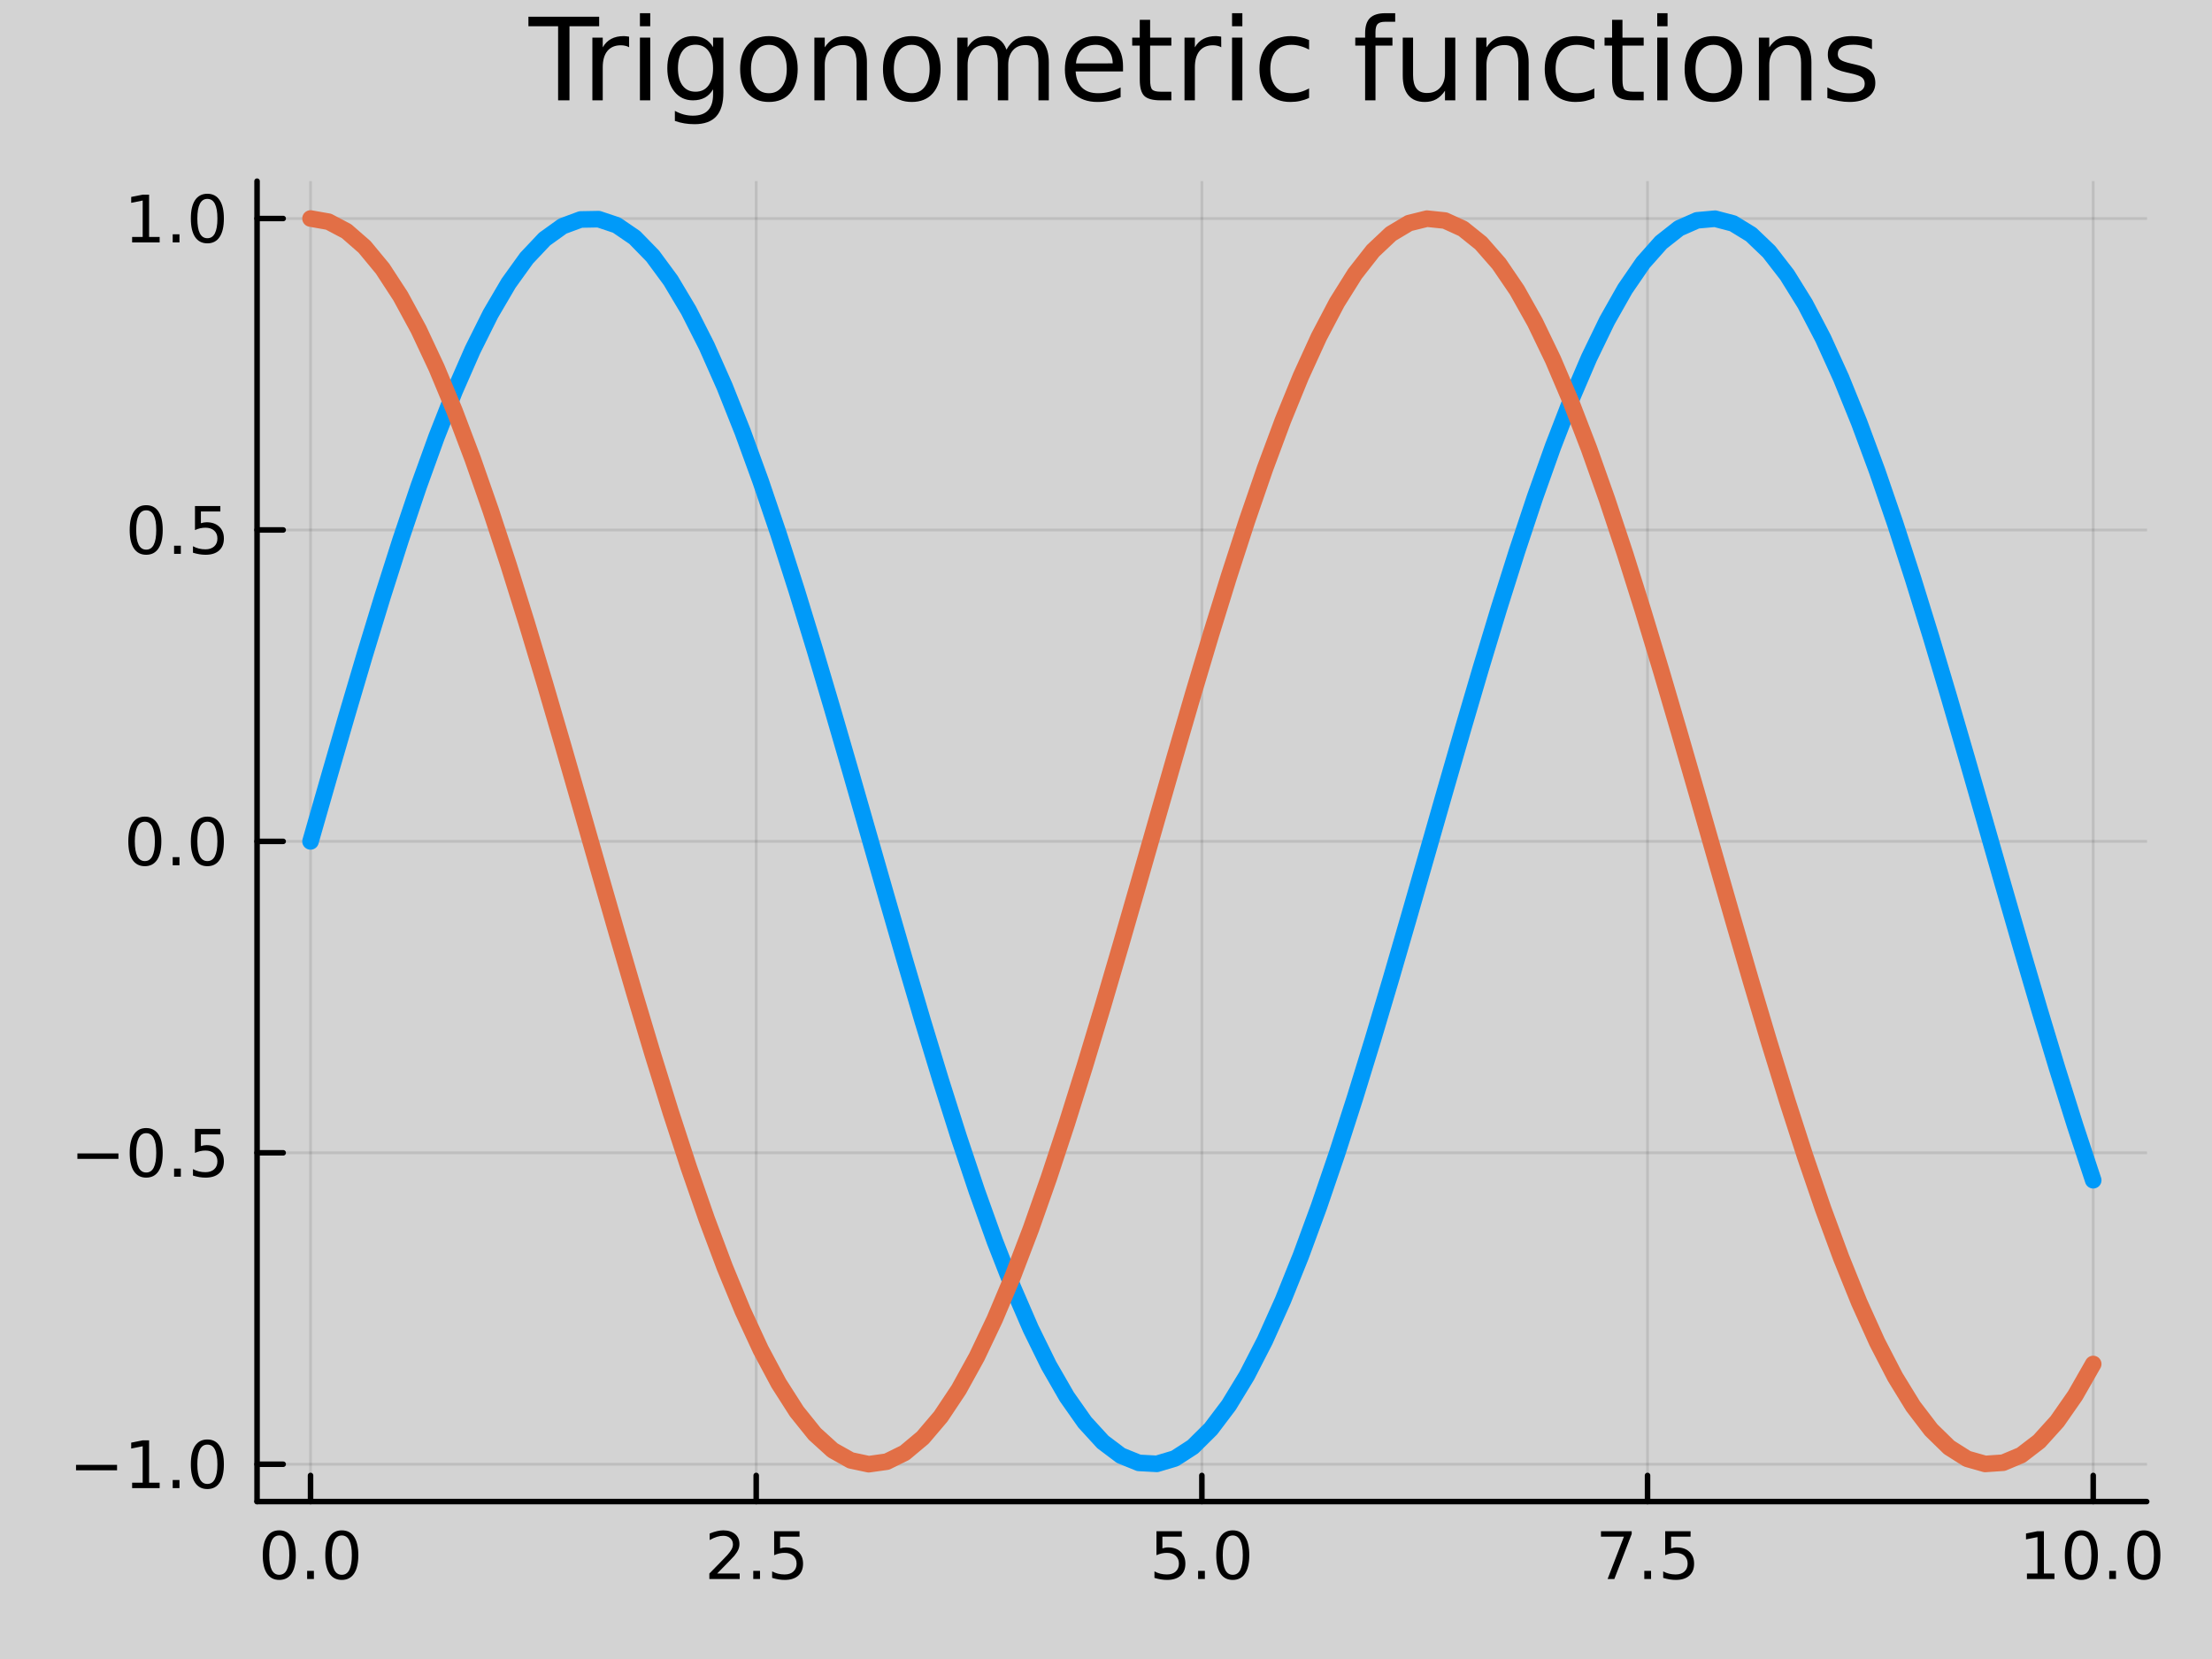
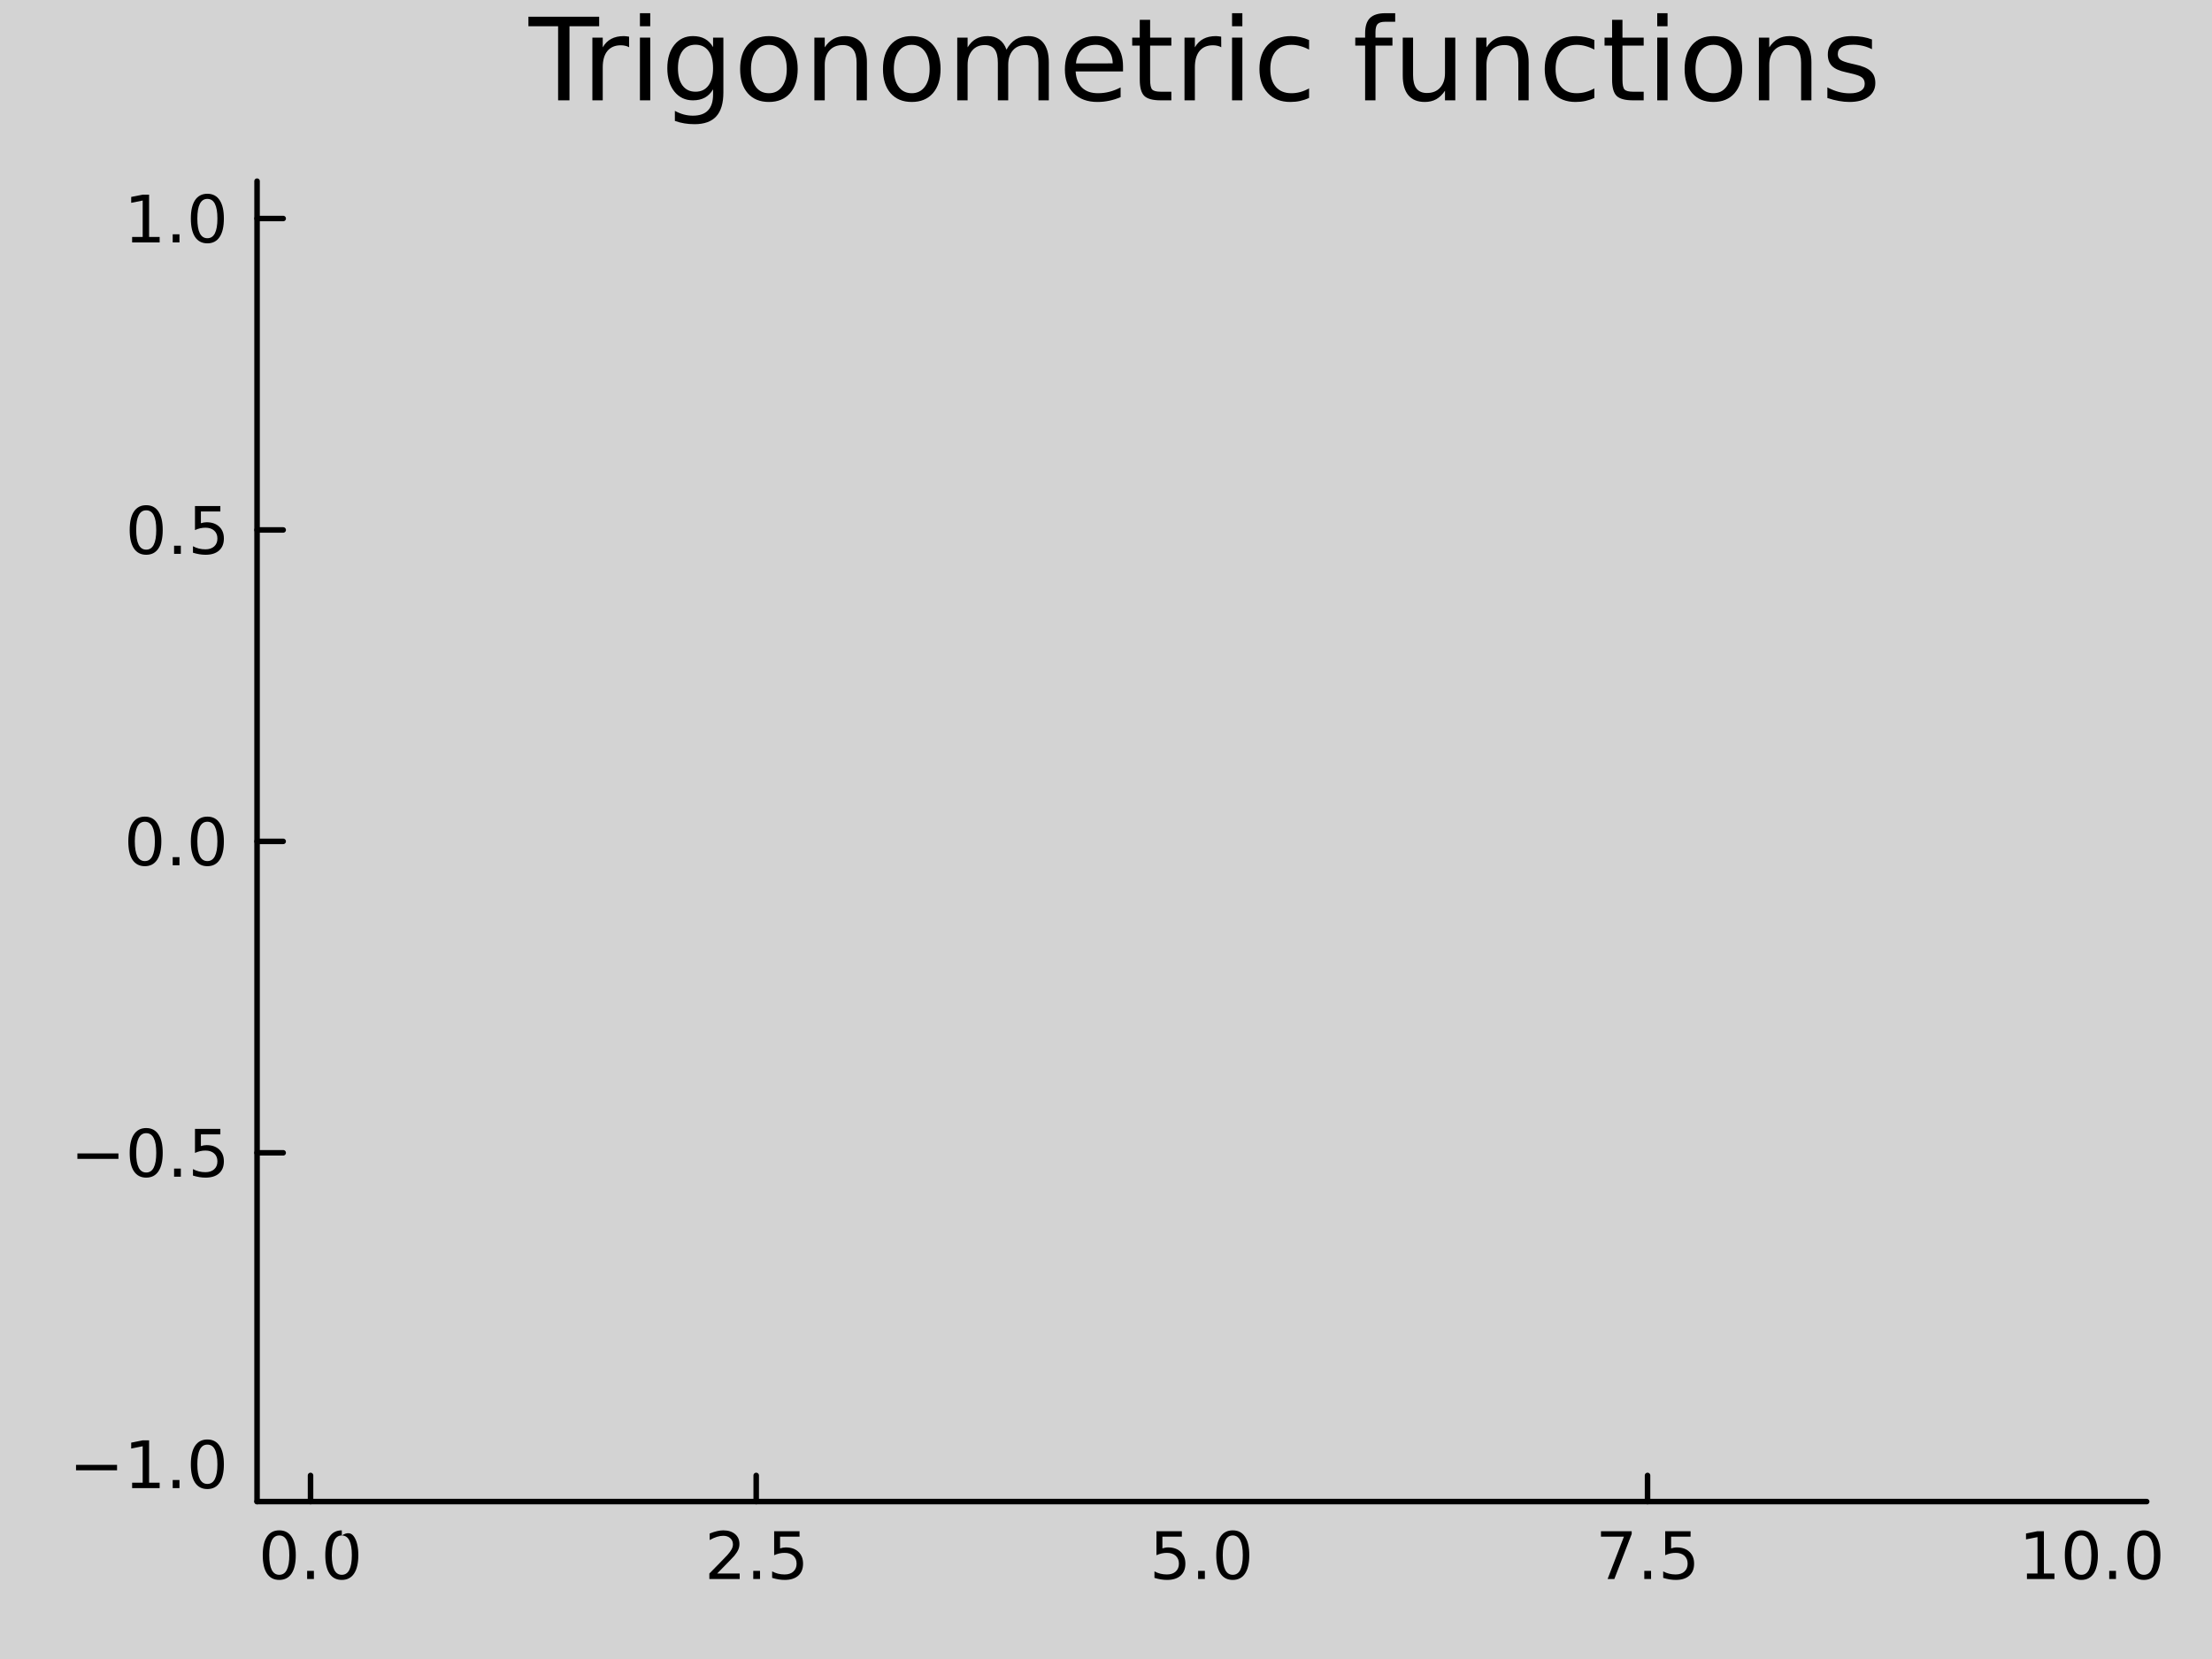
<svg xmlns="http://www.w3.org/2000/svg" width="400" height="300" viewBox="0 0 1600 1200">
  <defs>
    <clipPath id="clip270">
      <rect x="0" y="0" width="1600" height="1200" />
    </clipPath>
  </defs>
  <path clip-path="url(#clip270)" d="M0 1200 L1600 1200 L1600 0 L0 0  Z" fill="#d3d3d3" fill-rule="evenodd" fill-opacity="1" />
  <defs>
    <clipPath id="clip271">
      <rect x="320" y="0" width="1121" height="1121" />
    </clipPath>
  </defs>
  <path clip-path="url(#clip270)" d="M185.936 1086.13 L1552.76 1086.13 L1552.76 131.032 L185.936 131.032  Z" fill="#d3d3d3" fill-rule="evenodd" fill-opacity="1" />
  <defs>
    <clipPath id="clip272">
-       <rect x="185" y="131" width="1368" height="956" />
-     </clipPath>
+       </clipPath>
  </defs>
  <polyline clip-path="url(#clip272)" style="stroke:#000000; stroke-linecap:round; stroke-linejoin:round; stroke-width:2; stroke-opacity:0.1; fill:none" points="224.62,1086.13 224.62,131.032 " />
  <polyline clip-path="url(#clip272)" style="stroke:#000000; stroke-linecap:round; stroke-linejoin:round; stroke-width:2; stroke-opacity:0.1; fill:none" points="546.983,1086.13 546.983,131.032 " />
  <polyline clip-path="url(#clip272)" style="stroke:#000000; stroke-linecap:round; stroke-linejoin:round; stroke-width:2; stroke-opacity:0.1; fill:none" points="869.346,1086.13 869.346,131.032 " />
  <polyline clip-path="url(#clip272)" style="stroke:#000000; stroke-linecap:round; stroke-linejoin:round; stroke-width:2; stroke-opacity:0.1; fill:none" points="1191.71,1086.13 1191.71,131.032 " />
  <polyline clip-path="url(#clip272)" style="stroke:#000000; stroke-linecap:round; stroke-linejoin:round; stroke-width:2; stroke-opacity:0.1; fill:none" points="1514.07,1086.13 1514.07,131.032 " />
  <polyline clip-path="url(#clip272)" style="stroke:#000000; stroke-linecap:round; stroke-linejoin:round; stroke-width:2; stroke-opacity:0.1; fill:none" points="185.936,1059.12 1552.76,1059.12 " />
  <polyline clip-path="url(#clip272)" style="stroke:#000000; stroke-linecap:round; stroke-linejoin:round; stroke-width:2; stroke-opacity:0.1; fill:none" points="185.936,833.856 1552.76,833.856 " />
  <polyline clip-path="url(#clip272)" style="stroke:#000000; stroke-linecap:round; stroke-linejoin:round; stroke-width:2; stroke-opacity:0.1; fill:none" points="185.936,608.592 1552.76,608.592 " />
  <polyline clip-path="url(#clip272)" style="stroke:#000000; stroke-linecap:round; stroke-linejoin:round; stroke-width:2; stroke-opacity:0.1; fill:none" points="185.936,383.328 1552.76,383.328 " />
  <polyline clip-path="url(#clip272)" style="stroke:#000000; stroke-linecap:round; stroke-linejoin:round; stroke-width:2; stroke-opacity:0.1; fill:none" points="185.936,158.063 1552.76,158.063 " />
  <polyline clip-path="url(#clip270)" style="stroke:#000000; stroke-linecap:round; stroke-linejoin:round; stroke-width:4; stroke-opacity:1; fill:none" points="185.936,1086.13 1552.76,1086.13 " />
  <polyline clip-path="url(#clip270)" style="stroke:#000000; stroke-linecap:round; stroke-linejoin:round; stroke-width:4; stroke-opacity:1; fill:none" points="224.62,1086.13 224.62,1067.23 " />
  <polyline clip-path="url(#clip270)" style="stroke:#000000; stroke-linecap:round; stroke-linejoin:round; stroke-width:4; stroke-opacity:1; fill:none" points="546.983,1086.13 546.983,1067.23 " />
-   <polyline clip-path="url(#clip270)" style="stroke:#000000; stroke-linecap:round; stroke-linejoin:round; stroke-width:4; stroke-opacity:1; fill:none" points="869.346,1086.13 869.346,1067.23 " />
  <polyline clip-path="url(#clip270)" style="stroke:#000000; stroke-linecap:round; stroke-linejoin:round; stroke-width:4; stroke-opacity:1; fill:none" points="1191.71,1086.13 1191.71,1067.23 " />
-   <polyline clip-path="url(#clip270)" style="stroke:#000000; stroke-linecap:round; stroke-linejoin:round; stroke-width:4; stroke-opacity:1; fill:none" points="1514.07,1086.13 1514.07,1067.23 " />
  <path clip-path="url(#clip270)" d="M202.004 1110.65 Q198.393 1110.65 196.564 1114.21 Q194.759 1117.75 194.759 1124.88 Q194.759 1131.99 196.564 1135.55 Q198.393 1139.1 202.004 1139.1 Q205.638 1139.1 207.444 1135.55 Q209.272 1131.99 209.272 1124.88 Q209.272 1117.75 207.444 1114.21 Q205.638 1110.65 202.004 1110.65 M202.004 1106.94 Q207.814 1106.94 210.87 1111.55 Q213.948 1116.13 213.948 1124.88 Q213.948 1133.61 210.87 1138.22 Q207.814 1142.8 202.004 1142.8 Q196.194 1142.8 193.115 1138.22 Q190.06 1133.61 190.06 1124.88 Q190.06 1116.13 193.115 1111.55 Q196.194 1106.94 202.004 1106.94 Z" fill="#000000" fill-rule="nonzero" fill-opacity="1" />
  <path clip-path="url(#clip270)" d="M222.166 1136.25 L227.05 1136.25 L227.05 1142.13 L222.166 1142.13 L222.166 1136.25 Z" fill="#000000" fill-rule="nonzero" fill-opacity="1" />
-   <path clip-path="url(#clip270)" d="M247.235 1110.65 Q243.624 1110.65 241.795 1114.21 Q239.99 1117.75 239.99 1124.88 Q239.99 1131.99 241.795 1135.55 Q243.624 1139.1 247.235 1139.1 Q250.869 1139.1 252.675 1135.55 Q254.504 1131.99 254.504 1124.88 Q254.504 1117.75 252.675 1114.21 Q250.869 1110.65 247.235 1110.65 M247.235 1106.94 Q253.045 1106.94 256.101 1111.55 Q259.18 1116.13 259.18 1124.88 Q259.18 1133.61 256.101 1138.22 Q253.045 1142.8 247.235 1142.8 Q241.425 1142.8 238.346 1138.22 Q235.291 1133.61 235.291 1124.88 Q235.291 1116.13 238.346 1111.55 Q241.425 1106.94 247.235 1106.94 Z" fill="#000000" fill-rule="nonzero" fill-opacity="1" />
+   <path clip-path="url(#clip270)" d="M247.235 1110.65 Q243.624 1110.65 241.795 1114.21 Q239.99 1117.75 239.99 1124.88 Q239.99 1131.99 241.795 1135.55 Q243.624 1139.1 247.235 1139.1 Q250.869 1139.1 252.675 1135.55 Q254.504 1131.99 254.504 1124.88 Q254.504 1117.75 252.675 1114.21 Q250.869 1110.65 247.235 1110.65 Q253.045 1106.94 256.101 1111.55 Q259.18 1116.13 259.18 1124.88 Q259.18 1133.61 256.101 1138.22 Q253.045 1142.8 247.235 1142.8 Q241.425 1142.8 238.346 1138.22 Q235.291 1133.61 235.291 1124.88 Q235.291 1116.13 238.346 1111.55 Q241.425 1106.94 247.235 1106.94 Z" fill="#000000" fill-rule="nonzero" fill-opacity="1" />
  <path clip-path="url(#clip270)" d="M518.719 1138.19 L535.038 1138.19 L535.038 1142.13 L513.094 1142.13 L513.094 1138.19 Q515.756 1135.44 520.339 1130.81 Q524.946 1126.16 526.126 1124.81 Q528.372 1122.29 529.251 1120.55 Q530.154 1118.79 530.154 1117.1 Q530.154 1114.35 528.21 1112.61 Q526.288 1110.88 523.187 1110.88 Q520.988 1110.88 518.534 1111.64 Q516.103 1112.41 513.326 1113.96 L513.326 1109.23 Q516.15 1108.1 518.603 1107.52 Q521.057 1106.94 523.094 1106.94 Q528.464 1106.94 531.659 1109.63 Q534.853 1112.31 534.853 1116.8 Q534.853 1118.93 534.043 1120.85 Q533.256 1122.75 531.15 1125.35 Q530.571 1126.02 527.469 1129.23 Q524.367 1132.43 518.719 1138.19 Z" fill="#000000" fill-rule="nonzero" fill-opacity="1" />
  <path clip-path="url(#clip270)" d="M544.853 1136.25 L549.737 1136.25 L549.737 1142.13 L544.853 1142.13 L544.853 1136.25 Z" fill="#000000" fill-rule="nonzero" fill-opacity="1" />
  <path clip-path="url(#clip270)" d="M559.969 1107.57 L578.325 1107.57 L578.325 1111.5 L564.251 1111.5 L564.251 1119.98 Q565.27 1119.63 566.288 1119.47 Q567.307 1119.28 568.325 1119.28 Q574.112 1119.28 577.492 1122.45 Q580.871 1125.62 580.871 1131.04 Q580.871 1136.62 577.399 1139.72 Q573.927 1142.8 567.608 1142.8 Q565.432 1142.8 563.163 1142.43 Q560.918 1142.06 558.51 1141.32 L558.51 1136.62 Q560.594 1137.75 562.816 1138.31 Q565.038 1138.86 567.515 1138.86 Q571.52 1138.86 573.858 1136.76 Q576.196 1134.65 576.196 1131.04 Q576.196 1127.43 573.858 1125.32 Q571.52 1123.22 567.515 1123.22 Q565.64 1123.22 563.765 1123.63 Q561.913 1124.05 559.969 1124.93 L559.969 1107.57 Z" fill="#000000" fill-rule="nonzero" fill-opacity="1" />
  <path clip-path="url(#clip270)" d="M836.51 1107.57 L854.867 1107.57 L854.867 1111.5 L840.793 1111.5 L840.793 1119.98 Q841.811 1119.63 842.83 1119.47 Q843.848 1119.28 844.867 1119.28 Q850.654 1119.28 854.034 1122.45 Q857.413 1125.62 857.413 1131.04 Q857.413 1136.62 853.941 1139.72 Q850.469 1142.8 844.149 1142.8 Q841.973 1142.8 839.705 1142.43 Q837.46 1142.06 835.052 1141.32 L835.052 1136.62 Q837.135 1137.75 839.358 1138.31 Q841.58 1138.86 844.057 1138.86 Q848.061 1138.86 850.399 1136.76 Q852.737 1134.65 852.737 1131.04 Q852.737 1127.43 850.399 1125.32 Q848.061 1123.22 844.057 1123.22 Q842.182 1123.22 840.307 1123.63 Q838.455 1124.05 836.51 1124.93 L836.51 1107.57 Z" fill="#000000" fill-rule="nonzero" fill-opacity="1" />
  <path clip-path="url(#clip270)" d="M866.626 1136.25 L871.51 1136.25 L871.51 1142.13 L866.626 1142.13 L866.626 1136.25 Z" fill="#000000" fill-rule="nonzero" fill-opacity="1" />
  <path clip-path="url(#clip270)" d="M891.695 1110.65 Q888.084 1110.65 886.256 1114.21 Q884.45 1117.75 884.45 1124.88 Q884.45 1131.99 886.256 1135.55 Q888.084 1139.1 891.695 1139.1 Q895.33 1139.1 897.135 1135.55 Q898.964 1131.99 898.964 1124.88 Q898.964 1117.75 897.135 1114.21 Q895.33 1110.65 891.695 1110.65 M891.695 1106.94 Q897.506 1106.94 900.561 1111.55 Q903.64 1116.13 903.64 1124.88 Q903.64 1133.61 900.561 1138.22 Q897.506 1142.8 891.695 1142.8 Q885.885 1142.8 882.807 1138.22 Q879.751 1133.61 879.751 1124.88 Q879.751 1116.13 882.807 1111.55 Q885.885 1106.94 891.695 1106.94 Z" fill="#000000" fill-rule="nonzero" fill-opacity="1" />
  <path clip-path="url(#clip270)" d="M1158.03 1107.57 L1180.25 1107.57 L1180.25 1109.56 L1167.7 1142.13 L1162.82 1142.13 L1174.63 1111.5 L1158.03 1111.5 L1158.03 1107.57 Z" fill="#000000" fill-rule="nonzero" fill-opacity="1" />
  <path clip-path="url(#clip270)" d="M1189.37 1136.25 L1194.26 1136.25 L1194.26 1142.13 L1189.37 1142.13 L1189.37 1136.25 Z" fill="#000000" fill-rule="nonzero" fill-opacity="1" />
  <path clip-path="url(#clip270)" d="M1204.49 1107.57 L1222.84 1107.57 L1222.84 1111.5 L1208.77 1111.5 L1208.77 1119.98 Q1209.79 1119.63 1210.81 1119.47 Q1211.82 1119.28 1212.84 1119.28 Q1218.63 1119.28 1222.01 1122.45 Q1225.39 1125.62 1225.39 1131.04 Q1225.39 1136.62 1221.92 1139.72 Q1218.45 1142.8 1212.13 1142.8 Q1209.95 1142.8 1207.68 1142.43 Q1205.44 1142.06 1203.03 1141.32 L1203.03 1136.62 Q1205.11 1137.75 1207.33 1138.31 Q1209.56 1138.86 1212.03 1138.86 Q1216.04 1138.86 1218.38 1136.76 Q1220.71 1134.65 1220.71 1131.04 Q1220.71 1127.43 1218.38 1125.32 Q1216.04 1123.22 1212.03 1123.22 Q1210.16 1123.22 1208.28 1123.63 Q1206.43 1124.05 1204.49 1124.93 L1204.49 1107.57 Z" fill="#000000" fill-rule="nonzero" fill-opacity="1" />
  <path clip-path="url(#clip270)" d="M1466.14 1138.19 L1473.78 1138.19 L1473.78 1111.83 L1465.47 1113.49 L1465.47 1109.23 L1473.74 1107.57 L1478.41 1107.57 L1478.41 1138.19 L1486.05 1138.19 L1486.05 1142.13 L1466.14 1142.13 L1466.14 1138.19 Z" fill="#000000" fill-rule="nonzero" fill-opacity="1" />
  <path clip-path="url(#clip270)" d="M1505.5 1110.65 Q1501.88 1110.65 1500.06 1114.21 Q1498.25 1117.75 1498.25 1124.88 Q1498.25 1131.99 1500.06 1135.55 Q1501.88 1139.1 1505.5 1139.1 Q1509.13 1139.1 1510.94 1135.55 Q1512.76 1131.99 1512.76 1124.88 Q1512.76 1117.75 1510.94 1114.21 Q1509.13 1110.65 1505.5 1110.65 M1505.5 1106.94 Q1511.31 1106.94 1514.36 1111.55 Q1517.44 1116.13 1517.44 1124.88 Q1517.44 1133.61 1514.36 1138.22 Q1511.31 1142.8 1505.5 1142.8 Q1499.69 1142.8 1496.61 1138.22 Q1493.55 1133.61 1493.55 1124.88 Q1493.55 1116.13 1496.61 1111.55 Q1499.69 1106.94 1505.5 1106.94 Z" fill="#000000" fill-rule="nonzero" fill-opacity="1" />
  <path clip-path="url(#clip270)" d="M1525.66 1136.25 L1530.54 1136.25 L1530.54 1142.13 L1525.66 1142.13 L1525.66 1136.25 Z" fill="#000000" fill-rule="nonzero" fill-opacity="1" />
  <path clip-path="url(#clip270)" d="M1550.73 1110.65 Q1547.12 1110.65 1545.29 1114.21 Q1543.48 1117.75 1543.48 1124.88 Q1543.48 1131.99 1545.29 1135.55 Q1547.12 1139.1 1550.73 1139.1 Q1554.36 1139.1 1556.17 1135.55 Q1558 1131.99 1558 1124.88 Q1558 1117.75 1556.17 1114.21 Q1554.36 1110.65 1550.73 1110.65 M1550.73 1106.94 Q1556.54 1106.94 1559.59 1111.55 Q1562.67 1116.13 1562.67 1124.88 Q1562.67 1133.61 1559.59 1138.22 Q1556.54 1142.8 1550.73 1142.8 Q1544.92 1142.8 1541.84 1138.22 Q1538.78 1133.61 1538.78 1124.88 Q1538.78 1116.13 1541.84 1111.55 Q1544.92 1106.94 1550.73 1106.94 Z" fill="#000000" fill-rule="nonzero" fill-opacity="1" />
  <polyline clip-path="url(#clip270)" style="stroke:#000000; stroke-linecap:round; stroke-linejoin:round; stroke-width:4; stroke-opacity:1; fill:none" points="185.936,1086.13 185.936,131.032 " />
-   <polyline clip-path="url(#clip270)" style="stroke:#000000; stroke-linecap:round; stroke-linejoin:round; stroke-width:4; stroke-opacity:1; fill:none" points="185.936,1059.12 204.834,1059.12 " />
  <polyline clip-path="url(#clip270)" style="stroke:#000000; stroke-linecap:round; stroke-linejoin:round; stroke-width:4; stroke-opacity:1; fill:none" points="185.936,833.856 204.834,833.856 " />
  <polyline clip-path="url(#clip270)" style="stroke:#000000; stroke-linecap:round; stroke-linejoin:round; stroke-width:4; stroke-opacity:1; fill:none" points="185.936,608.592 204.834,608.592 " />
  <polyline clip-path="url(#clip270)" style="stroke:#000000; stroke-linecap:round; stroke-linejoin:round; stroke-width:4; stroke-opacity:1; fill:none" points="185.936,383.328 204.834,383.328 " />
  <polyline clip-path="url(#clip270)" style="stroke:#000000; stroke-linecap:round; stroke-linejoin:round; stroke-width:4; stroke-opacity:1; fill:none" points="185.936,158.063 204.834,158.063 " />
  <path clip-path="url(#clip270)" d="M54.992 1059.57 L84.668 1059.57 L84.668 1063.51 L54.992 1063.51 L54.992 1059.57 Z" fill="#000000" fill-rule="nonzero" fill-opacity="1" />
  <path clip-path="url(#clip270)" d="M95.571 1072.47 L103.209 1072.47 L103.209 1046.1 L94.899 1047.77 L94.899 1043.51 L103.163 1041.84 L107.839 1041.84 L107.839 1072.47 L115.478 1072.47 L115.478 1076.4 L95.571 1076.4 L95.571 1072.47 Z" fill="#000000" fill-rule="nonzero" fill-opacity="1" />
  <path clip-path="url(#clip270)" d="M124.922 1070.52 L129.807 1070.52 L129.807 1076.4 L124.922 1076.4 L124.922 1070.52 Z" fill="#000000" fill-rule="nonzero" fill-opacity="1" />
  <path clip-path="url(#clip270)" d="M149.992 1044.92 Q146.381 1044.92 144.552 1048.48 Q142.746 1052.03 142.746 1059.16 Q142.746 1066.26 144.552 1069.83 Q146.381 1073.37 149.992 1073.37 Q153.626 1073.37 155.431 1069.83 Q157.26 1066.26 157.26 1059.16 Q157.26 1052.03 155.431 1048.48 Q153.626 1044.92 149.992 1044.92 M149.992 1041.22 Q155.802 1041.22 158.857 1045.82 Q161.936 1050.41 161.936 1059.16 Q161.936 1067.88 158.857 1072.49 Q155.802 1077.07 149.992 1077.07 Q144.181 1077.07 141.103 1072.49 Q138.047 1067.88 138.047 1059.16 Q138.047 1050.41 141.103 1045.82 Q144.181 1041.22 149.992 1041.22 Z" fill="#000000" fill-rule="nonzero" fill-opacity="1" />
  <path clip-path="url(#clip270)" d="M55.987 834.308 L85.663 834.308 L85.663 838.243 L55.987 838.243 L55.987 834.308 Z" fill="#000000" fill-rule="nonzero" fill-opacity="1" />
  <path clip-path="url(#clip270)" d="M105.756 819.655 Q102.145 819.655 100.316 823.22 Q98.51 826.761 98.51 833.891 Q98.51 840.997 100.316 844.562 Q102.145 848.104 105.756 848.104 Q109.39 848.104 111.196 844.562 Q113.024 840.997 113.024 833.891 Q113.024 826.761 111.196 823.22 Q109.39 819.655 105.756 819.655 M105.756 815.951 Q111.566 815.951 114.621 820.558 Q117.7 825.141 117.7 833.891 Q117.7 842.618 114.621 847.224 Q111.566 851.808 105.756 851.808 Q99.946 851.808 96.867 847.224 Q93.811 842.618 93.811 833.891 Q93.811 825.141 96.867 820.558 Q99.946 815.951 105.756 815.951 Z" fill="#000000" fill-rule="nonzero" fill-opacity="1" />
  <path clip-path="url(#clip270)" d="M125.918 845.257 L130.802 845.257 L130.802 851.136 L125.918 851.136 L125.918 845.257 Z" fill="#000000" fill-rule="nonzero" fill-opacity="1" />
  <path clip-path="url(#clip270)" d="M141.033 816.576 L159.39 816.576 L159.39 820.511 L145.316 820.511 L145.316 828.984 Q146.334 828.636 147.353 828.474 Q148.371 828.289 149.39 828.289 Q155.177 828.289 158.556 831.46 Q161.936 834.632 161.936 840.048 Q161.936 845.627 158.464 848.729 Q154.992 851.808 148.672 851.808 Q146.496 851.808 144.228 851.437 Q141.982 851.067 139.575 850.326 L139.575 845.627 Q141.658 846.761 143.881 847.317 Q146.103 847.872 148.58 847.872 Q152.584 847.872 154.922 845.766 Q157.26 843.659 157.26 840.048 Q157.26 836.437 154.922 834.331 Q152.584 832.224 148.58 832.224 Q146.705 832.224 144.83 832.641 Q142.978 833.058 141.033 833.937 L141.033 816.576 Z" fill="#000000" fill-rule="nonzero" fill-opacity="1" />
  <path clip-path="url(#clip270)" d="M104.76 594.391 Q101.149 594.391 99.321 597.955 Q97.515 601.497 97.515 608.627 Q97.515 615.733 99.321 619.298 Q101.149 622.84 104.76 622.84 Q108.395 622.84 110.2 619.298 Q112.029 615.733 112.029 608.627 Q112.029 601.497 110.2 597.955 Q108.395 594.391 104.76 594.391 M104.76 590.687 Q110.571 590.687 113.626 595.293 Q116.705 599.877 116.705 608.627 Q116.705 617.353 113.626 621.96 Q110.571 626.543 104.76 626.543 Q98.95 626.543 95.871 621.96 Q92.816 617.353 92.816 608.627 Q92.816 599.877 95.871 595.293 Q98.95 590.687 104.76 590.687 Z" fill="#000000" fill-rule="nonzero" fill-opacity="1" />
  <path clip-path="url(#clip270)" d="M124.922 619.992 L129.807 619.992 L129.807 625.872 L124.922 625.872 L124.922 619.992 Z" fill="#000000" fill-rule="nonzero" fill-opacity="1" />
  <path clip-path="url(#clip270)" d="M149.992 594.391 Q146.381 594.391 144.552 597.955 Q142.746 601.497 142.746 608.627 Q142.746 615.733 144.552 619.298 Q146.381 622.84 149.992 622.84 Q153.626 622.84 155.431 619.298 Q157.26 615.733 157.26 608.627 Q157.26 601.497 155.431 597.955 Q153.626 594.391 149.992 594.391 M149.992 590.687 Q155.802 590.687 158.857 595.293 Q161.936 599.877 161.936 608.627 Q161.936 617.353 158.857 621.96 Q155.802 626.543 149.992 626.543 Q144.181 626.543 141.103 621.96 Q138.047 617.353 138.047 608.627 Q138.047 599.877 141.103 595.293 Q144.181 590.687 149.992 590.687 Z" fill="#000000" fill-rule="nonzero" fill-opacity="1" />
  <path clip-path="url(#clip270)" d="M105.756 369.126 Q102.145 369.126 100.316 372.691 Q98.51 376.233 98.51 383.362 Q98.51 390.469 100.316 394.033 Q102.145 397.575 105.756 397.575 Q109.39 397.575 111.196 394.033 Q113.024 390.469 113.024 383.362 Q113.024 376.233 111.196 372.691 Q109.39 369.126 105.756 369.126 M105.756 365.423 Q111.566 365.423 114.621 370.029 Q117.7 374.612 117.7 383.362 Q117.7 392.089 114.621 396.696 Q111.566 401.279 105.756 401.279 Q99.946 401.279 96.867 396.696 Q93.811 392.089 93.811 383.362 Q93.811 374.612 96.867 370.029 Q99.946 365.423 105.756 365.423 Z" fill="#000000" fill-rule="nonzero" fill-opacity="1" />
  <path clip-path="url(#clip270)" d="M125.918 394.728 L130.802 394.728 L130.802 400.608 L125.918 400.608 L125.918 394.728 Z" fill="#000000" fill-rule="nonzero" fill-opacity="1" />
  <path clip-path="url(#clip270)" d="M141.033 366.048 L159.39 366.048 L159.39 369.983 L145.316 369.983 L145.316 378.455 Q146.334 378.108 147.353 377.946 Q148.371 377.76 149.39 377.76 Q155.177 377.76 158.556 380.932 Q161.936 384.103 161.936 389.52 Q161.936 395.098 158.464 398.2 Q154.992 401.279 148.672 401.279 Q146.496 401.279 144.228 400.908 Q141.982 400.538 139.575 399.797 L139.575 395.098 Q141.658 396.233 143.881 396.788 Q146.103 397.344 148.58 397.344 Q152.584 397.344 154.922 395.237 Q157.26 393.131 157.26 389.52 Q157.26 385.909 154.922 383.802 Q152.584 381.696 148.58 381.696 Q146.705 381.696 144.83 382.112 Q142.978 382.529 141.033 383.409 L141.033 366.048 Z" fill="#000000" fill-rule="nonzero" fill-opacity="1" />
  <path clip-path="url(#clip270)" d="M95.571 171.408 L103.209 171.408 L103.209 145.042 L94.899 146.709 L94.899 142.45 L103.163 140.783 L107.839 140.783 L107.839 171.408 L115.478 171.408 L115.478 175.343 L95.571 175.343 L95.571 171.408 Z" fill="#000000" fill-rule="nonzero" fill-opacity="1" />
  <path clip-path="url(#clip270)" d="M124.922 169.464 L129.807 169.464 L129.807 175.343 L124.922 175.343 L124.922 169.464 Z" fill="#000000" fill-rule="nonzero" fill-opacity="1" />
  <path clip-path="url(#clip270)" d="M149.992 143.862 Q146.381 143.862 144.552 147.427 Q142.746 150.968 142.746 158.098 Q142.746 165.204 144.552 168.769 Q146.381 172.311 149.992 172.311 Q153.626 172.311 155.431 168.769 Q157.26 165.204 157.26 158.098 Q157.26 150.968 155.431 147.427 Q153.626 143.862 149.992 143.862 M149.992 140.158 Q155.802 140.158 158.857 144.765 Q161.936 149.348 161.936 158.098 Q161.936 166.825 158.857 171.431 Q155.802 176.014 149.992 176.014 Q144.181 176.014 141.103 171.431 Q138.047 166.825 138.047 158.098 Q138.047 149.348 141.103 144.765 Q144.181 140.158 149.992 140.158 Z" fill="#000000" fill-rule="nonzero" fill-opacity="1" />
  <path clip-path="url(#clip270)" d="M382.225 12.096 L433.388 12.096 L433.388 18.983 L411.918 18.983 L411.918 72.576 L403.695 72.576 L403.695 18.983 L382.225 18.983 L382.225 12.096 Z" fill="#000000" fill-rule="nonzero" fill-opacity="1" />
  <path clip-path="url(#clip270)" d="M455.06 34.173 Q453.804 33.444 452.305 33.12 Q450.847 32.756 449.065 32.756 Q442.745 32.756 439.342 36.888 Q435.98 40.979 435.98 48.676 L435.98 72.576 L428.486 72.576 L428.486 27.206 L435.98 27.206 L435.98 34.254 Q438.33 30.122 442.097 28.138 Q445.864 26.112 451.252 26.112 Q452.022 26.112 452.954 26.234 Q453.885 26.315 455.019 26.517 L455.06 34.173 Z" fill="#000000" fill-rule="nonzero" fill-opacity="1" />
  <path clip-path="url(#clip270)" d="M462.878 27.206 L470.332 27.206 L470.332 72.576 L462.878 72.576 L462.878 27.206 M462.878 9.544 L470.332 9.544 L470.332 18.983 L462.878 18.983 L462.878 9.544 Z" fill="#000000" fill-rule="nonzero" fill-opacity="1" />
  <path clip-path="url(#clip270)" d="M515.783 49.364 Q515.783 41.263 512.421 36.806 Q509.099 32.35 503.063 32.35 Q497.068 32.35 493.706 36.806 Q490.384 41.263 490.384 49.364 Q490.384 57.426 493.706 61.882 Q497.068 66.338 503.063 66.338 Q509.099 66.338 512.421 61.882 Q515.783 57.426 515.783 49.364 M523.237 66.945 Q523.237 78.531 518.092 84.162 Q512.947 89.833 502.334 89.833 Q498.405 89.833 494.921 89.225 Q491.437 88.658 488.156 87.443 L488.156 80.192 Q491.437 81.974 494.637 82.825 Q497.838 83.675 501.159 83.675 Q508.491 83.675 512.137 79.827 Q515.783 76.019 515.783 68.282 L515.783 64.596 Q513.474 68.606 509.869 70.591 Q506.263 72.576 501.24 72.576 Q492.895 72.576 487.791 66.216 Q482.687 59.856 482.687 49.364 Q482.687 38.832 487.791 32.472 Q492.895 26.112 501.24 26.112 Q506.263 26.112 509.869 28.097 Q513.474 30.082 515.783 34.092 L515.783 27.206 L523.237 27.206 L523.237 66.945 Z" fill="#000000" fill-rule="nonzero" fill-opacity="1" />
  <path clip-path="url(#clip270)" d="M556.171 32.431 Q550.175 32.431 546.691 37.131 Q543.208 41.789 543.208 49.931 Q543.208 58.074 546.651 62.773 Q550.135 67.431 556.171 67.431 Q562.125 67.431 565.609 62.732 Q569.093 58.033 569.093 49.931 Q569.093 41.87 565.609 37.171 Q562.125 32.431 556.171 32.431 M556.171 26.112 Q565.893 26.112 571.442 32.431 Q576.992 38.751 576.992 49.931 Q576.992 61.071 571.442 67.431 Q565.893 73.751 556.171 73.751 Q546.408 73.751 540.858 67.431 Q535.349 61.071 535.349 49.931 Q535.349 38.751 540.858 32.431 Q546.408 26.112 556.171 26.112 Z" fill="#000000" fill-rule="nonzero" fill-opacity="1" />
  <path clip-path="url(#clip270)" d="M627.061 45.192 L627.061 72.576 L619.608 72.576 L619.608 45.435 Q619.608 38.994 617.096 35.794 Q614.585 32.594 609.561 32.594 Q603.526 32.594 600.042 36.442 Q596.558 40.29 596.558 46.934 L596.558 72.576 L589.064 72.576 L589.064 27.206 L596.558 27.206 L596.558 34.254 Q599.232 30.163 602.837 28.138 Q606.483 26.112 611.222 26.112 Q619.041 26.112 623.051 30.973 Q627.061 35.794 627.061 45.192 Z" fill="#000000" fill-rule="nonzero" fill-opacity="1" />
  <path clip-path="url(#clip270)" d="M659.509 32.431 Q653.514 32.431 650.03 37.131 Q646.546 41.789 646.546 49.931 Q646.546 58.074 649.989 62.773 Q653.473 67.431 659.509 67.431 Q665.464 67.431 668.948 62.732 Q672.431 58.033 672.431 49.931 Q672.431 41.87 668.948 37.171 Q665.464 32.431 659.509 32.431 M659.509 26.112 Q669.231 26.112 674.781 32.431 Q680.331 38.751 680.331 49.931 Q680.331 61.071 674.781 67.431 Q669.231 73.751 659.509 73.751 Q649.746 73.751 644.197 67.431 Q638.687 61.071 638.687 49.931 Q638.687 38.751 644.197 32.431 Q649.746 26.112 659.509 26.112 Z" fill="#000000" fill-rule="nonzero" fill-opacity="1" />
  <path clip-path="url(#clip270)" d="M728.01 35.915 Q730.805 30.892 734.694 28.502 Q738.583 26.112 743.849 26.112 Q750.938 26.112 754.786 31.095 Q758.635 36.037 758.635 45.192 L758.635 72.576 L751.141 72.576 L751.141 45.435 Q751.141 38.913 748.832 35.753 Q746.523 32.594 741.783 32.594 Q735.99 32.594 732.628 36.442 Q729.266 40.29 729.266 46.934 L729.266 72.576 L721.772 72.576 L721.772 45.435 Q721.772 38.873 719.462 35.753 Q717.153 32.594 712.333 32.594 Q706.621 32.594 703.259 36.482 Q699.897 40.331 699.897 46.934 L699.897 72.576 L692.402 72.576 L692.402 27.206 L699.897 27.206 L699.897 34.254 Q702.449 30.082 706.013 28.097 Q709.578 26.112 714.48 26.112 Q719.422 26.112 722.865 28.624 Q726.349 31.135 728.01 35.915 Z" fill="#000000" fill-rule="nonzero" fill-opacity="1" />
  <path clip-path="url(#clip270)" d="M812.309 48.028 L812.309 51.673 L778.039 51.673 Q778.525 59.37 782.657 63.421 Q786.829 67.431 794.242 67.431 Q798.536 67.431 802.547 66.378 Q806.597 65.325 810.567 63.218 L810.567 70.267 Q806.557 71.968 802.344 72.86 Q798.131 73.751 793.797 73.751 Q782.94 73.751 776.58 67.431 Q770.261 61.112 770.261 50.337 Q770.261 39.197 776.256 32.675 Q782.292 26.112 792.5 26.112 Q801.655 26.112 806.962 32.026 Q812.309 37.9 812.309 48.028 M804.856 45.84 Q804.775 39.723 801.412 36.077 Q798.091 32.431 792.581 32.431 Q786.343 32.431 782.576 35.956 Q778.849 39.48 778.282 45.88 L804.856 45.84 Z" fill="#000000" fill-rule="nonzero" fill-opacity="1" />
  <path clip-path="url(#clip270)" d="M831.916 14.324 L831.916 27.206 L847.269 27.206 L847.269 32.999 L831.916 32.999 L831.916 57.628 Q831.916 63.178 833.414 64.758 Q834.954 66.338 839.612 66.338 L847.269 66.338 L847.269 72.576 L839.612 72.576 Q830.984 72.576 827.703 69.376 Q824.421 66.135 824.421 57.628 L824.421 32.999 L818.953 32.999 L818.953 27.206 L824.421 27.206 L824.421 14.324 L831.916 14.324 Z" fill="#000000" fill-rule="nonzero" fill-opacity="1" />
  <path clip-path="url(#clip270)" d="M883.362 34.173 Q882.106 33.444 880.607 33.12 Q879.149 32.756 877.367 32.756 Q871.047 32.756 867.645 36.888 Q864.282 40.979 864.282 48.676 L864.282 72.576 L856.788 72.576 L856.788 27.206 L864.282 27.206 L864.282 34.254 Q866.632 30.122 870.399 28.138 Q874.167 26.112 879.554 26.112 Q880.324 26.112 881.256 26.234 Q882.187 26.315 883.322 26.517 L883.362 34.173 Z" fill="#000000" fill-rule="nonzero" fill-opacity="1" />
  <path clip-path="url(#clip270)" d="M891.18 27.206 L898.634 27.206 L898.634 72.576 L891.18 72.576 L891.18 27.206 M891.18 9.544 L898.634 9.544 L898.634 18.983 L891.18 18.983 L891.18 9.544 Z" fill="#000000" fill-rule="nonzero" fill-opacity="1" />
  <path clip-path="url(#clip270)" d="M946.88 28.948 L946.88 35.915 Q943.721 34.173 940.52 33.323 Q937.361 32.431 934.12 32.431 Q926.869 32.431 922.858 37.05 Q918.848 41.627 918.848 49.931 Q918.848 58.236 922.858 62.854 Q926.869 67.431 934.12 67.431 Q937.361 67.431 940.52 66.581 Q943.721 65.689 946.88 63.948 L946.88 70.834 Q943.761 72.292 940.399 73.022 Q937.077 73.751 933.31 73.751 Q923.061 73.751 917.025 67.31 Q910.989 60.869 910.989 49.931 Q910.989 38.832 917.066 32.472 Q923.182 26.112 933.796 26.112 Q937.239 26.112 940.52 26.841 Q943.802 27.53 946.88 28.948 Z" fill="#000000" fill-rule="nonzero" fill-opacity="1" />
  <path clip-path="url(#clip270)" d="M1009.18 9.544 L1009.18 15.742 L1002.05 15.742 Q998.043 15.742 996.463 17.362 Q994.924 18.983 994.924 23.195 L994.924 27.206 L1007.2 27.206 L1007.2 32.999 L994.924 32.999 L994.924 72.576 L987.43 72.576 L987.43 32.999 L980.3 32.999 L980.3 27.206 L987.43 27.206 L987.43 24.046 Q987.43 16.471 990.954 13.028 Q994.478 9.544 1002.13 9.544 L1009.18 9.544 Z" fill="#000000" fill-rule="nonzero" fill-opacity="1" />
  <path clip-path="url(#clip270)" d="M1014.65 54.671 L1014.65 27.206 L1022.11 27.206 L1022.11 54.387 Q1022.11 60.828 1024.62 64.069 Q1027.13 67.269 1032.15 67.269 Q1038.19 67.269 1041.67 63.421 Q1045.2 59.573 1045.2 52.929 L1045.2 27.206 L1052.65 27.206 L1052.65 72.576 L1045.2 72.576 L1045.2 65.608 Q1042.48 69.74 1038.88 71.766 Q1035.31 73.751 1030.57 73.751 Q1022.75 73.751 1018.7 68.89 Q1014.65 64.029 1014.65 54.671 M1033.41 26.112 L1033.41 26.112 Z" fill="#000000" fill-rule="nonzero" fill-opacity="1" />
  <path clip-path="url(#clip270)" d="M1105.72 45.192 L1105.72 72.576 L1098.26 72.576 L1098.26 45.435 Q1098.26 38.994 1095.75 35.794 Q1093.24 32.594 1088.22 32.594 Q1082.18 32.594 1078.7 36.442 Q1075.21 40.29 1075.21 46.934 L1075.21 72.576 L1067.72 72.576 L1067.72 27.206 L1075.21 27.206 L1075.21 34.254 Q1077.89 30.163 1081.49 28.138 Q1085.14 26.112 1089.88 26.112 Q1097.7 26.112 1101.71 30.973 Q1105.72 35.794 1105.72 45.192 Z" fill="#000000" fill-rule="nonzero" fill-opacity="1" />
  <path clip-path="url(#clip270)" d="M1153.23 28.948 L1153.23 35.915 Q1150.07 34.173 1146.87 33.323 Q1143.71 32.431 1140.47 32.431 Q1133.22 32.431 1129.21 37.05 Q1125.2 41.627 1125.2 49.931 Q1125.2 58.236 1129.21 62.854 Q1133.22 67.431 1140.47 67.431 Q1143.71 67.431 1146.87 66.581 Q1150.07 65.689 1153.23 63.948 L1153.23 70.834 Q1150.11 72.292 1146.75 73.022 Q1143.43 73.751 1139.66 73.751 Q1129.41 73.751 1123.38 67.31 Q1117.34 60.869 1117.34 49.931 Q1117.34 38.832 1123.42 32.472 Q1129.54 26.112 1140.15 26.112 Q1143.59 26.112 1146.87 26.841 Q1150.15 27.53 1153.23 28.948 Z" fill="#000000" fill-rule="nonzero" fill-opacity="1" />
  <path clip-path="url(#clip270)" d="M1173.57 14.324 L1173.57 27.206 L1188.92 27.206 L1188.92 32.999 L1173.57 32.999 L1173.57 57.628 Q1173.57 63.178 1175.07 64.758 Q1176.61 66.338 1181.27 66.338 L1188.92 66.338 L1188.92 72.576 L1181.27 72.576 Q1172.64 72.576 1169.36 69.376 Q1166.07 66.135 1166.07 57.628 L1166.07 32.999 L1160.61 32.999 L1160.61 27.206 L1166.07 27.206 L1166.07 14.324 L1173.57 14.324 Z" fill="#000000" fill-rule="nonzero" fill-opacity="1" />
  <path clip-path="url(#clip270)" d="M1198.72 27.206 L1206.18 27.206 L1206.18 72.576 L1198.72 72.576 L1198.72 27.206 M1198.72 9.544 L1206.18 9.544 L1206.18 18.983 L1198.72 18.983 L1198.72 9.544 Z" fill="#000000" fill-rule="nonzero" fill-opacity="1" />
  <path clip-path="url(#clip270)" d="M1239.36 32.431 Q1233.36 32.431 1229.88 37.131 Q1226.39 41.789 1226.39 49.931 Q1226.39 58.074 1229.84 62.773 Q1233.32 67.431 1239.36 67.431 Q1245.31 67.431 1248.79 62.732 Q1252.28 58.033 1252.28 49.931 Q1252.28 41.87 1248.79 37.171 Q1245.31 32.431 1239.36 32.431 M1239.36 26.112 Q1249.08 26.112 1254.63 32.431 Q1260.18 38.751 1260.18 49.931 Q1260.18 61.071 1254.63 67.431 Q1249.08 73.751 1239.36 73.751 Q1229.59 73.751 1224.04 67.431 Q1218.53 61.071 1218.53 49.931 Q1218.53 38.751 1224.04 32.431 Q1229.59 26.112 1239.36 26.112 Z" fill="#000000" fill-rule="nonzero" fill-opacity="1" />
  <path clip-path="url(#clip270)" d="M1310.25 45.192 L1310.25 72.576 L1302.79 72.576 L1302.79 45.435 Q1302.79 38.994 1300.28 35.794 Q1297.77 32.594 1292.75 32.594 Q1286.71 32.594 1283.23 36.442 Q1279.74 40.29 1279.74 46.934 L1279.74 72.576 L1272.25 72.576 L1272.25 27.206 L1279.74 27.206 L1279.74 34.254 Q1282.42 30.163 1286.02 28.138 Q1289.67 26.112 1294.41 26.112 Q1302.23 26.112 1306.24 30.973 Q1310.25 35.794 1310.25 45.192 Z" fill="#000000" fill-rule="nonzero" fill-opacity="1" />
  <path clip-path="url(#clip270)" d="M1354.04 28.543 L1354.04 35.591 Q1350.88 33.971 1347.47 33.161 Q1344.07 32.35 1340.43 32.35 Q1334.88 32.35 1332.08 34.052 Q1329.33 35.753 1329.33 39.156 Q1329.33 41.749 1331.31 43.248 Q1333.3 44.706 1339.29 46.043 L1341.84 46.61 Q1349.78 48.311 1353.1 51.43 Q1356.47 54.509 1356.47 60.059 Q1356.47 66.378 1351.44 70.064 Q1346.46 73.751 1337.71 73.751 Q1334.07 73.751 1330.1 73.022 Q1326.17 72.333 1321.79 70.915 L1321.79 63.218 Q1325.92 65.365 1329.93 66.459 Q1333.94 67.512 1337.87 67.512 Q1343.14 67.512 1345.98 65.73 Q1348.81 63.907 1348.81 60.626 Q1348.81 57.588 1346.75 55.967 Q1344.72 54.347 1337.79 52.848 L1335.2 52.24 Q1328.27 50.782 1325.19 47.785 Q1322.12 44.746 1322.12 39.48 Q1322.12 33.08 1326.65 29.596 Q1331.19 26.112 1339.53 26.112 Q1343.67 26.112 1347.31 26.72 Q1350.96 27.327 1354.04 28.543 Z" fill="#000000" fill-rule="nonzero" fill-opacity="1" />
  <polyline clip-path="url(#clip272)" style="stroke:#009af9; stroke-linecap:round; stroke-linejoin:round; stroke-width:12; stroke-opacity:1; fill:none" points="224.62,608.592 237.644,563.161 250.669,518.194 263.694,474.148 276.719,431.473 289.743,390.603 302.768,351.955 315.793,315.924 328.818,282.876 341.843,253.149 354.867,227.046 367.892,204.832 380.917,186.734 393.942,172.936 406.966,163.58 419.991,158.76 433.016,158.527 446.041,162.881 459.066,171.779 472.09,185.13 485.115,202.798 498.14,224.603 511.165,250.322 524.189,279.694 537.214,312.419 550.239,348.163 563.264,386.561 576.289,427.224 589.313,469.735 602.338,513.662 615.363,558.556 628.388,603.961 641.412,649.413 654.437,694.448 667.462,738.609 680.487,781.444 693.511,822.517 706.536,861.409 719.561,897.723 732.586,931.091 745.611,961.17 758.635,987.655 771.66,1010.28 784.685,1028.8 797.71,1043.04 810.734,1052.86 823.759,1058.14 836.784,1058.84 849.809,1054.95 862.834,1046.52 875.858,1033.61 888.883,1016.38 901.908,994.983 914.933,969.65 927.957,940.637 940.982,908.239 954.007,872.786 967.032,834.64 980.057,794.19 993.081,751.847 1006.11,708.044 1019.13,663.227 1032.16,617.854 1045.18,572.385 1058.21,527.286 1071.23,483.016 1084.25,440.026 1097.28,398.754 1110.3,359.622 1123.33,323.027 1136.35,289.344 1149.38,258.915 1162.4,232.051 1175.43,209.026 1188.45,190.074 1201.48,175.388 1214.5,165.119 1227.53,159.371 1240.55,158.202 1253.58,161.624 1266.6,169.603 1279.63,182.058 1292.65,198.86 1305.68,219.84 1318.7,244.782 1331.73,273.434 1344.75,305.502 1357.78,340.66 1370.8,378.549 1383.82,418.784 1396.85,460.953 1409.87,504.628 1422.9,549.362 1435.92,594.7 1448.95,640.18 1461.97,685.338 1475,729.713 1488.02,772.854 1501.05,814.32 1514.07,853.689 " />
  <polyline clip-path="url(#clip272)" style="stroke:#e26f46; stroke-linecap:round; stroke-linejoin:round; stroke-width:12; stroke-opacity:1; fill:none" points="224.62,158.063 237.644,160.36 250.669,167.225 263.694,178.591 276.719,194.34 289.743,214.312 302.768,238.303 315.793,266.069 328.818,297.327 341.843,331.759 354.867,369.012 367.892,408.708 380.917,450.441 393.942,493.787 406.966,538.303 419.991,583.535 433.016,629.023 446.041,674.303 459.066,718.913 472.09,762.398 485.115,804.315 498.14,844.237 511.165,881.757 524.189,916.492 537.214,948.088 550.239,976.223 563.264,1000.61 576.289,1021 589.313,1037.19 602.338,1049.01 615.363,1056.33 628.388,1059.1 641.412,1057.27 654.437,1050.86 667.462,1039.95 680.487,1024.64 693.511,1005.09 706.536,981.499 719.561,954.105 732.586,923.188 745.611,889.064 758.635,852.081 771.66,812.616 784.685,771.071 797.71,727.869 810.734,683.452 823.759,638.271 836.784,592.788 849.809,547.466 862.834,502.767 875.858,459.147 888.883,417.05 901.908,376.906 914.933,339.124 927.957,304.089 940.982,272.158 954.007,243.657 967.032,218.876 980.057,198.068 993.081,181.445 1006.11,169.177 1019.13,161.388 1032.16,158.158 1045.18,159.52 1058.21,165.46 1071.23,175.918 1084.25,190.786 1097.28,209.914 1110.3,233.105 1123.33,260.125 1136.35,290.697 1149.38,324.51 1162.4,361.219 1175.43,400.449 1188.45,441.802 1201.48,484.855 1214.5,529.169 1227.53,574.293 1240.55,619.767 1253.58,665.126 1266.6,709.91 1279.63,753.66 1292.65,795.932 1305.68,836.294 1318.7,874.334 1331.73,909.665 1344.75,941.928 1357.78,970.792 1370.8,995.963 1383.82,1017.19 1396.85,1034.24 1409.87,1046.96 1422.9,1055.21 1435.92,1058.91 1448.95,1058.01 1461.97,1052.54 1475,1042.53 1488.02,1028.11 1501.05,1009.41 1514.07,986.618 " />
</svg>